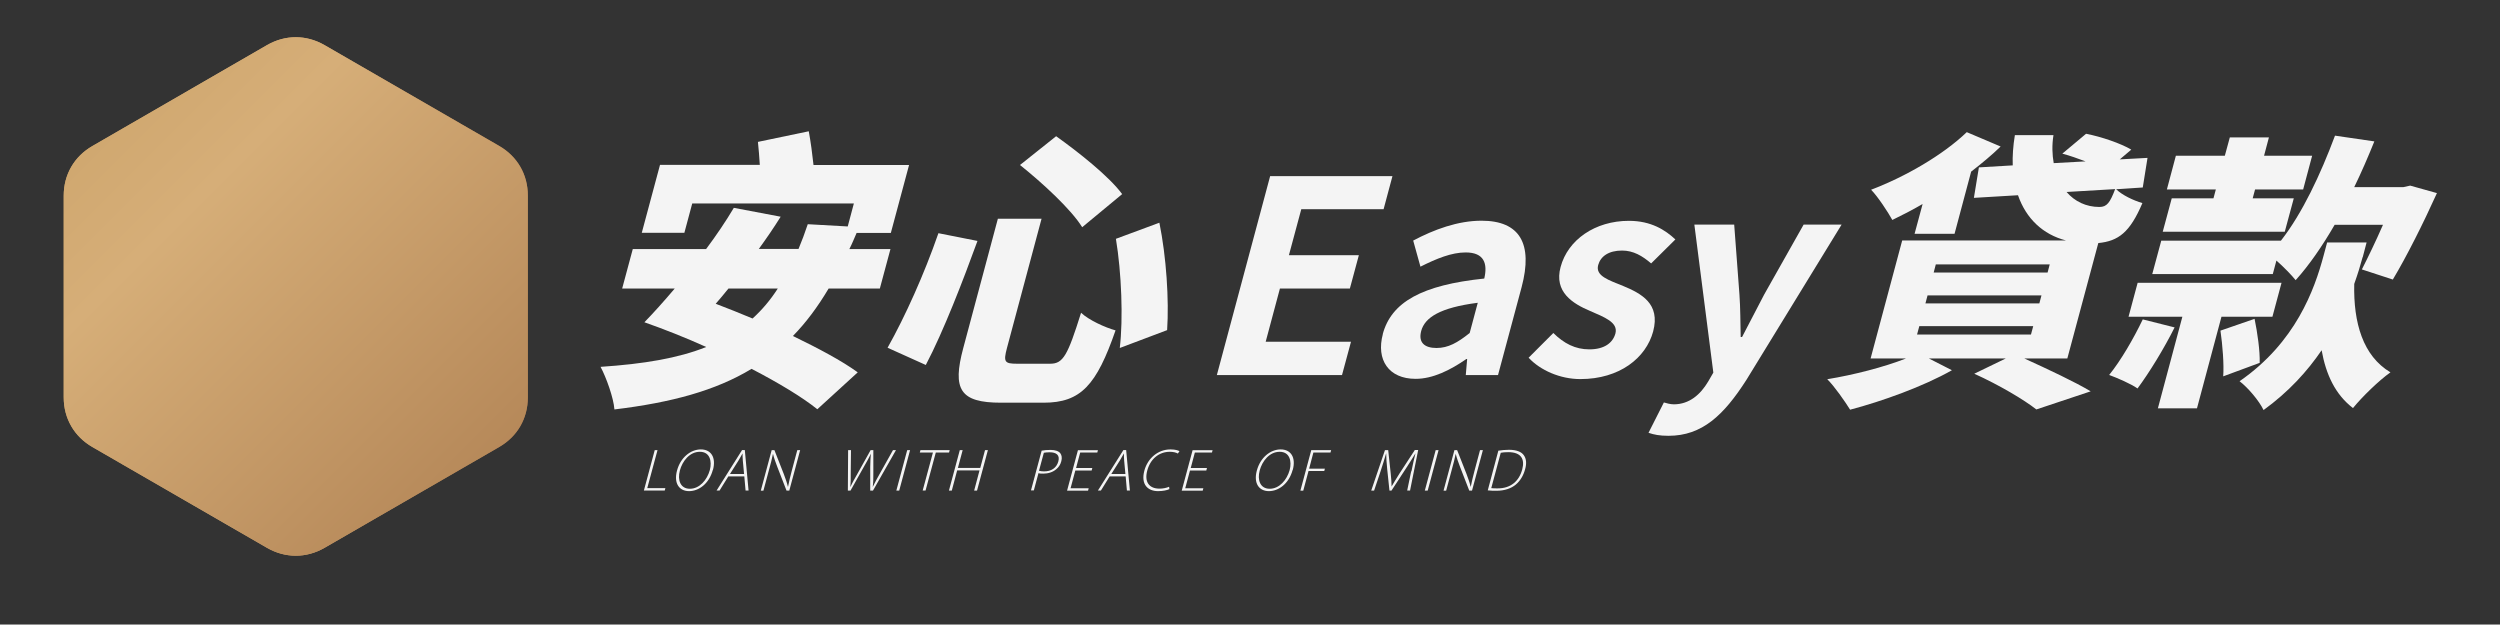
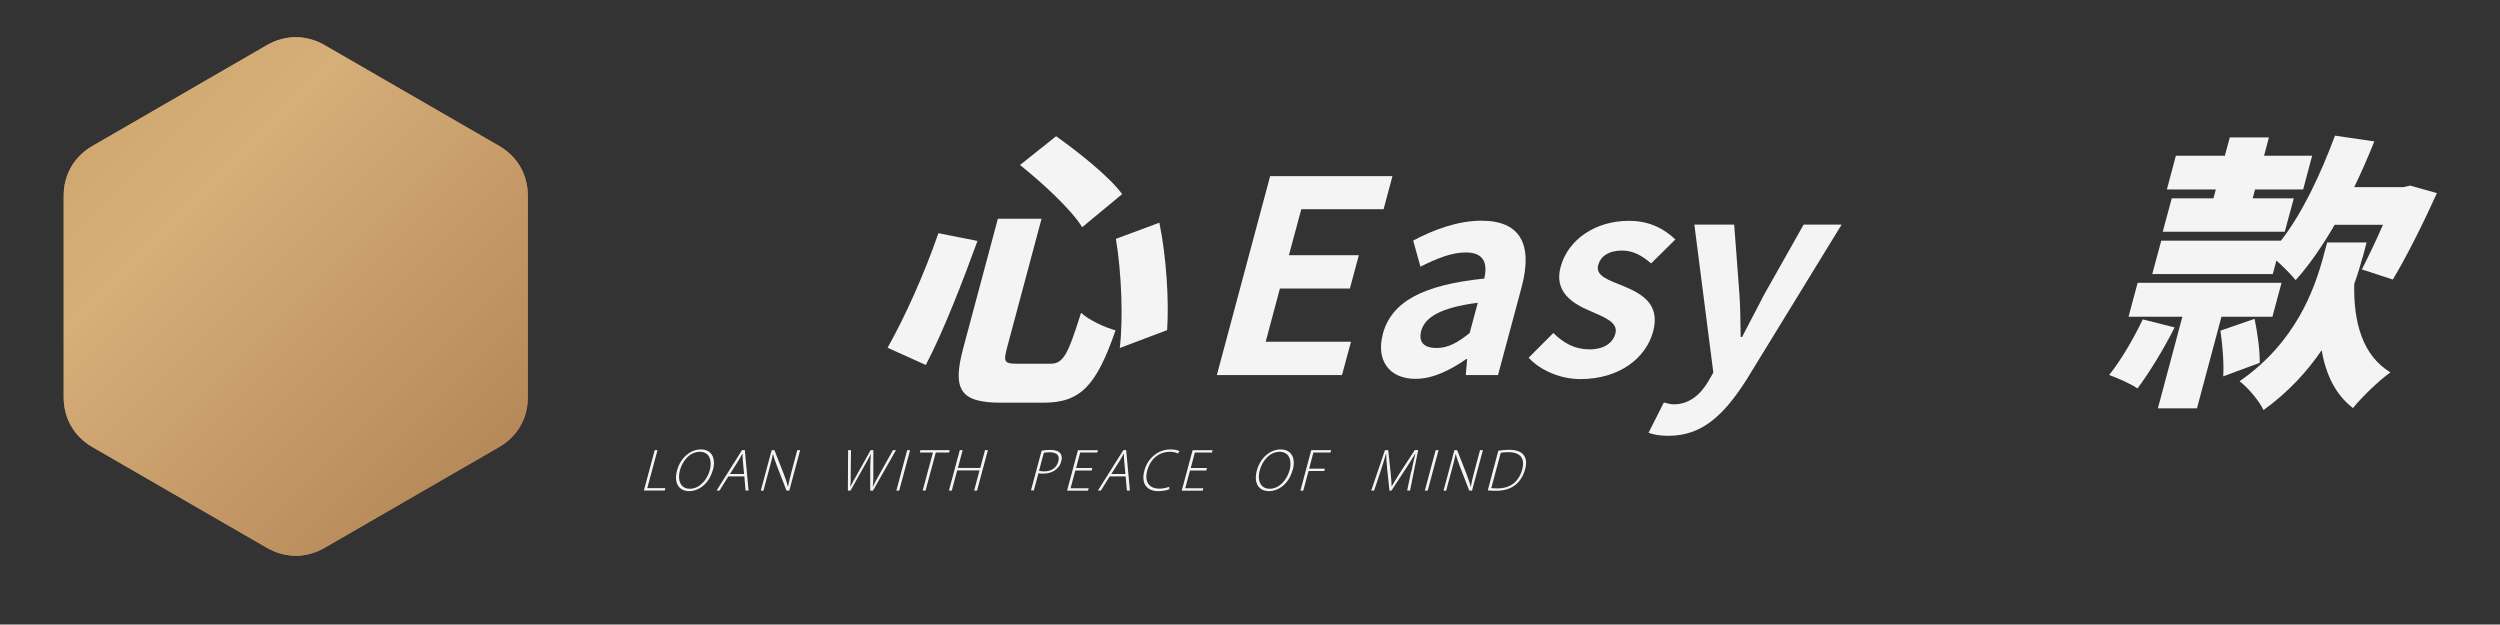
<svg xmlns="http://www.w3.org/2000/svg" xmlns:xlink="http://www.w3.org/1999/xlink" id="logo" viewBox="0 0 200.15 50">
  <rect x="0" y="0" width="200.15" height="50" fill="#333333" stroke="none" />
  <defs>
    <style>.cls-1{fill:#f4f4f4;}.cls-2{fill:url(#_未命名漸層_15-2);}.cls-3{clip-path:url(#clippath);}.cls-4{fill-rule:evenodd;}.cls-4,.cls-5{fill:url(#_未命名漸層_15);}.cls-5{clip-rule:evenodd;}</style>
    <linearGradient id="_未命名漸層_15" x1="5.1" y1="23.74" x2="42.26" y2="23.74" gradientUnits="userSpaceOnUse">
      <stop offset="0" stop-color="#c49c60" />
      <stop offset=".34" stop-color="#d6ae78" />
      <stop offset="1" stop-color="#a17045" />
    </linearGradient>
    <clipPath id="clippath">
      <path class="cls-5" d="m32.76,31c-.19.05-.4-.06-.45-.26-.05-.19.06-.4.26-.45.19-.05.39.06.45.26.05.19-.06.4-.26.45m-7.46,4.93c-.19.05-.4-.06-.45-.26-.05-.19.06-.4.26-.45.19-.05.39.06.45.26.05.19-.06.39-.26.45Zm4.17-.95c-.13.04-.27-.04-.3-.17-.04-.13.04-.27.17-.3.13-.04.27.04.3.17.04.13-.04.27-.17.3Zm-.08-2.06c-.39.1-.79-.13-.89-.52-.1-.39.13-.79.52-.89.39-.1.79.13.89.52.1.39-.13.79-.52.89Zm-14.79-16.45c.19-.05.39.06.45.26.05.19-.06.4-.26.45-.19.05-.39-.06-.45-.26-.05-.19.06-.4.26-.45Zm7.46-4.93c.19-.05.4.06.45.26.05.19-.06.4-.26.45-.19.05-.39-.06-.45-.26-.05-.19.06-.39.26-.45Zm-4.17.95c.13-.04.27.04.3.17.04.13-.04.27-.17.3-.13.04-.27-.04-.3-.17-.04-.13.04-.27.17-.3Zm.08,2.06c.39-.1.79.13.89.52.1.39-.13.79-.52.89-.39.1-.79-.13-.89-.52-.1-.39.13-.79.52-.89Zm5.88,17.09l-7,4.04c-.94.54-2.16.22-2.7-.72l-.37-.65c.14-.01.28-.04.41-.08l9.66-2.59Zm-.35-15.8l7-4.04c.94-.54,2.16-.22,2.7.72l.37.65c-.14.01-.28.04-.41.08l-9.66,2.59Zm-1.37,6.7c-.07-.33.03-.59.3-.78.34-.24,1.01-.45,1.43-.32.16.05.29.14.39.29.21.28.43.37.7.29l.73-.19c-.4-1.18-1.23-1.66-2.51-1.41l-.05-.18c-.11-.4-.4-.54-.86-.42l.21.78c-1.32.4-1.83,1.23-1.51,2.47.54,2.14,3.96.7,4.27,1.88.07.33-.03.59-.3.78-.34.24-1.01.45-1.43.32-.16-.05-.29-.14-.39-.29-.21-.28-.43-.37-.7-.29l-.73.19c.4,1.18,1.23,1.66,2.51,1.41l.05.18c.11.4.4.54.86.42l-.21-.78c1.32-.4,1.83-1.23,1.51-2.47-.54-2.14-3.96-.7-4.27-1.88Zm-11.72-2.42l22.95-6.15c1.05-.28,2.14.35,2.42,1.4l2.56,9.56c.28,1.05-.35,2.14-1.4,2.42l-22.95,6.15c-1.05.28-2.14-.35-2.42-1.4l-2.56-9.56c-.28-1.05.35-2.14,1.4-2.42Zm15.48,11.21l-5.71,5.71c-.77.77-2.03.77-2.8,0l-.53-.53c.13-.05.26-.11.38-.18l8.66-5Zm-4.42-15.18l5.71-5.71c.77-.77,2.03-.77,2.8,0l.53.53c-.13.05-.26.11-.38.18l-8.66,5Zm4.51-12.54l13.98,8.07c1.46.84,2.3,2.29,2.3,3.98v16.15c0,1.69-.84,3.14-2.3,3.98l-13.98,8.07c-1.46.84-3.14.84-4.6,0l-13.98-8.07c-1.46-.84-2.3-2.29-2.3-3.98V15.67c0-1.69.84-3.14,2.3-3.98L21.38,3.61c1.46-.84,3.14-.84,4.6,0Zm3.17,19.97c0,3.14-2.54,5.68-5.68,5.68s-5.68-2.54-5.68-5.68,2.54-5.68,5.68-5.68,5.68,2.54,5.68,5.68Z" />
    </clipPath>
    <linearGradient id="_未命名漸層_15-2" x1="-3.2" y1="-3.14" x2="52.85" y2="52.91" xlink:href="#_未命名漸層_15" />
  </defs>
  <path class="cls-1" d="m52.41,36.04h.23l-.82,3.04h1.45l-.05.19h-1.67l.87-3.24Z" />
  <path class="cls-1" d="m57.07,37.62c-.31,1.14-1.15,1.7-1.9,1.7-.8,0-1.24-.63-.97-1.64.28-1.06,1.1-1.7,1.91-1.7s1.24.63.97,1.64Zm-2.64.06c-.2.73.03,1.45.8,1.45s1.38-.7,1.6-1.5c.18-.68.02-1.46-.8-1.46s-1.4.75-1.6,1.5Z" />
  <path class="cls-1" d="m58.31,38.14l-.7,1.13h-.24l2.04-3.24h.22l.3,3.24h-.24l-.1-1.13h-1.28Zm1.26-.19l-.1-1.08c-.02-.23-.02-.39-.02-.57h0c-.1.19-.2.36-.32.56l-.69,1.09h1.14Z" />
  <path class="cls-1" d="m60.91,39.28l.87-3.24h.22l.75,1.91c.15.4.26.71.33,1.02h.01c.08-.44.18-.81.31-1.32l.43-1.61h.23l-.87,3.24h-.22l-.73-1.88c-.14-.37-.27-.72-.35-1.05h-.01c-.08.4-.17.75-.32,1.29l-.44,1.64h-.22Z" />
  <path class="cls-1" d="m67.88,39.28l.02-3.24h.23l-.02,1.83c0,.42,0,.81-.03,1.11h.01c.13-.3.35-.69.59-1.11l1.02-1.83h.22v1.81c0,.39,0,.8-.05,1.12h.01c.17-.35.36-.7.59-1.11l1.02-1.82h.24l-1.84,3.24h-.22v-1.86c.01-.48.02-.8.05-1.1h0c-.13.3-.31.62-.58,1.09l-1.05,1.87h-.22Z" />
  <path class="cls-1" d="m72.86,36.04l-.87,3.24h-.23l.87-3.24h.23Z" />
  <path class="cls-1" d="m74.69,36.23h-1.05l.05-.19h2.34l-.05.19h-1.06l-.82,3.04h-.23l.82-3.04Z" />
  <path class="cls-1" d="m77.07,36.04l-.38,1.42h1.79l.38-1.42h.23l-.87,3.24h-.23l.43-1.62h-1.79l-.43,1.62h-.23l.87-3.24h.23Z" />
  <path class="cls-1" d="m83.4,36.08c.2-.04.43-.06.71-.06.38,0,.65.1.78.27.11.15.15.36.08.63-.07.28-.21.48-.4.64-.27.24-.65.36-1.05.36-.14,0-.28,0-.38-.04l-.37,1.38h-.23l.86-3.2Zm-.21,1.61c.11.03.24.05.4.05.58,0,1-.28,1.14-.8.14-.51-.17-.73-.69-.73-.21,0-.38.02-.47.04l-.39,1.45Z" />
  <path class="cls-1" d="m87.39,37.67h-1.3l-.38,1.42h1.45l-.05.19h-1.68l.87-3.24h1.6l-.05.19h-1.37l-.33,1.24h1.3l-.05.19Z" />
  <path class="cls-1" d="m88.84,38.14l-.7,1.13h-.24l2.04-3.24h.22l.3,3.24h-.24l-.1-1.13h-1.28Zm1.26-.19l-.1-1.08c-.02-.23-.02-.39-.02-.57h0c-.1.19-.2.36-.32.56l-.69,1.09h1.14Z" />
  <path class="cls-1" d="m93.62,39.16c-.19.09-.52.16-.91.16-.78,0-1.4-.5-1.09-1.65.26-.96,1.07-1.69,2.09-1.69.41,0,.63.09.72.14l-.13.19c-.14-.08-.36-.14-.64-.14-.87,0-1.56.57-1.81,1.5-.24.88.12,1.45.98,1.45.28,0,.56-.06.77-.15l.02.18Z" />
  <path class="cls-1" d="m96.57,37.67h-1.3l-.38,1.42h1.45l-.05.19h-1.68l.87-3.24h1.6l-.05.19h-1.37l-.33,1.24h1.3l-.05.19Z" />
  <path class="cls-1" d="m103.49,37.62c-.31,1.14-1.15,1.7-1.9,1.7-.8,0-1.24-.63-.97-1.64.28-1.06,1.1-1.7,1.91-1.7s1.24.63.97,1.64Zm-2.64.06c-.2.73.03,1.45.8,1.45s1.38-.7,1.6-1.5c.18-.68.02-1.46-.8-1.46s-1.4.75-1.6,1.5Z" />
  <path class="cls-1" d="m104.97,36.04h1.6l-.05.19h-1.37l-.34,1.29h1.26l-.05.19h-1.26l-.42,1.57h-.23l.87-3.24Z" />
  <path class="cls-1" d="m113,37.74c.1-.48.22-1.08.32-1.43h-.01c-.21.35-.44.72-.76,1.21l-1.15,1.76h-.16l-.18-1.72c-.05-.5-.08-.89-.08-1.25h-.01c-.11.38-.28.94-.46,1.48l-.5,1.49h-.23l1.1-3.24h.26l.2,1.86c.04.41.07.74.07,1.05h0c.17-.3.37-.61.64-1.05l1.22-1.87h.27l-.65,3.24h-.23l.32-1.54Z" />
  <path class="cls-1" d="m115.17,36.04l-.87,3.24h-.23l.87-3.24h.23Z" />
  <path class="cls-1" d="m115.57,39.28l.87-3.24h.22l.75,1.91c.15.4.26.71.33,1.02h.01c.08-.44.18-.81.31-1.32l.43-1.61h.23l-.87,3.24h-.22l-.73-1.88c-.14-.37-.27-.72-.35-1.05h-.01c-.08.4-.17.75-.32,1.29l-.44,1.64h-.22Z" />
  <path class="cls-1" d="m119.97,36.08c.26-.04.54-.07.84-.07.59,0,1,.16,1.19.44.19.27.24.63.1,1.12-.13.48-.37.91-.75,1.23-.37.31-.91.49-1.53.49-.25,0-.48,0-.71-.03l.85-3.19Zm-.58,3c.13.02.32.02.52.02,1.04,0,1.71-.58,1.96-1.52.22-.82-.08-1.38-1.12-1.38-.25,0-.45.02-.6.05l-.76,2.83Z" />
  <path class="cls-4" d="m32.76,31c-.19.05-.4-.06-.45-.26-.05-.19.06-.4.26-.45.19-.05.39.06.45.26.05.19-.06.4-.26.45m-7.46,4.93c-.19.05-.4-.06-.45-.26-.05-.19.06-.4.26-.45.19-.05.39.06.45.26.05.19-.06.39-.26.45Zm4.17-.95c-.13.04-.27-.04-.3-.17-.04-.13.04-.27.17-.3.13-.04.27.04.3.17.04.13-.04.27-.17.3Zm-.08-2.06c-.39.1-.79-.13-.89-.52-.1-.39.13-.79.52-.89.39-.1.79.13.89.52.1.39-.13.79-.52.89Zm-14.79-16.45c.19-.05.39.06.45.26.05.19-.06.4-.26.45-.19.05-.39-.06-.45-.26-.05-.19.06-.4.26-.45Zm7.46-4.93c.19-.05.4.06.45.26.05.19-.06.4-.26.45-.19.05-.39-.06-.45-.26-.05-.19.06-.39.26-.45Zm-4.17.95c.13-.04.27.04.3.17.04.13-.04.27-.17.3-.13.04-.27-.04-.3-.17-.04-.13.04-.27.17-.3Zm.08,2.06c.39-.1.79.13.89.52.1.39-.13.79-.52.89-.39.1-.79-.13-.89-.52-.1-.39.13-.79.52-.89Zm5.88,17.09l-7,4.04c-.94.54-2.16.22-2.7-.72l-.37-.65c.14-.01.28-.04.41-.08l9.66-2.59Zm-.35-15.8l7-4.04c.94-.54,2.16-.22,2.7.72l.37.65c-.14.01-.28.04-.41.08l-9.66,2.59Zm-1.37,6.7c-.07-.33.03-.59.3-.78.34-.24,1.01-.45,1.43-.32.16.05.29.14.39.29.21.28.43.37.7.29l.73-.19c-.4-1.18-1.23-1.66-2.51-1.41l-.05-.18c-.11-.4-.4-.54-.86-.42l.21.78c-1.32.4-1.83,1.23-1.51,2.47.54,2.14,3.96.7,4.27,1.88.07.33-.03.59-.3.78-.34.24-1.01.45-1.43.32-.16-.05-.29-.14-.39-.29-.21-.28-.43-.37-.7-.29l-.73.19c.4,1.18,1.23,1.66,2.51,1.41l.05.18c.11.4.4.54.86.42l-.21-.78c1.32-.4,1.83-1.23,1.51-2.47-.54-2.14-3.96-.7-4.27-1.88Zm-11.72-2.42l22.95-6.15c1.05-.28,2.14.35,2.42,1.4l2.56,9.56c.28,1.05-.35,2.14-1.4,2.42l-22.95,6.15c-1.05.28-2.14-.35-2.42-1.4l-2.56-9.56c-.28-1.05.35-2.14,1.4-2.42Zm15.48,11.21l-5.71,5.71c-.77.77-2.03.77-2.8,0l-.53-.53c.13-.05.26-.11.38-.18l8.66-5Zm-4.42-15.18l5.71-5.71c.77-.77,2.03-.77,2.8,0l.53.53c-.13.05-.26.11-.38.18l-8.66,5Zm4.51-12.54l13.98,8.07c1.46.84,2.3,2.29,2.3,3.98v16.15c0,1.69-.84,3.14-2.3,3.98l-13.98,8.07c-1.46.84-3.14.84-4.6,0l-13.98-8.07c-1.46-.84-2.3-2.29-2.3-3.98V15.67c0-1.69.84-3.14,2.3-3.98L21.38,3.61c1.46-.84,3.14-.84,4.6,0Zm3.17,19.97c0,3.14-2.54,5.68-5.68,5.68s-5.68-2.54-5.68-5.68,2.54-5.68,5.68-5.68,5.68,2.54,5.68,5.68Z" />
  <g class="cls-3">
    <rect class="cls-2" x="5.1" y="2.76" width="37.17" height="41.95" />
  </g>
-   <path class="cls-1" d="m65.43,32.76c-1.21-.97-3.12-2.12-5.26-3.23-2.89,1.75-6.43,2.7-10.98,3.25-.06-.9-.65-2.56-1.11-3.41,3.45-.23,6.22-.69,8.46-1.59-1.68-.76-3.39-1.43-4.95-1.98.76-.78,1.59-1.71,2.43-2.7h-4.21l.85-3.16h5.87c.83-1.11,1.59-2.24,2.22-3.3l3.75.71c-.53.85-1.13,1.73-1.75,2.58h3.18c.26-.62.51-1.29.74-1.98l3.2.18.49-1.84h-12.94l-.63,2.35h-3.41l1.46-5.44h7.99c-.04-.62-.09-1.29-.15-1.84l4.07-.85c.15.81.29,1.84.38,2.7h7.65l-1.46,5.44h-2.74c-.19.44-.37.88-.58,1.29h3.29l-.85,3.16h-4.1c-.88,1.48-1.82,2.74-2.86,3.8,2.04.99,3.91,1.98,5.19,2.91l-3.23,2.95Zm-7.11-9.66c-.35.44-.68.83-1.02,1.22.96.37,1.96.76,2.95,1.18.76-.69,1.43-1.48,2.02-2.4h-3.96Z" />
  <path class="cls-1" d="m78.26,19.28c-1.15,3.16-2.72,7.24-4.14,9.94l-3.06-1.38c1.4-2.49,2.93-5.88,4.07-9.17l3.13.62Zm5.13-1.78l-2.77,10.35c-.3,1.13-.2,1.27.81,1.27h2.65c1.04,0,1.4-.67,2.47-4.08.61.58,1.92,1.18,2.76,1.41-1.52,4.38-2.77,5.79-5.76,5.79h-3.41c-3.29,0-3.91-1.06-3.02-4.38l2.77-10.35h3.5Zm1.17-6.59c1.74,1.24,4.23,3.2,5.28,4.63l-3.2,2.65c-.88-1.43-3.21-3.57-4.98-4.98l2.9-2.31Zm8.26,6.92c.56,2.74.78,6.2.62,8.6l-3.79,1.43c.28-2.35.14-6.02-.31-8.74l3.48-1.29Z" />
-   <path class="cls-1" d="m162.07,28.7c1.93.88,4.08,1.89,5.31,2.63l-4.35,1.45c-.99-.78-2.98-1.96-4.97-2.86l2.52-1.22h-6.15l1.84.94c-2.26,1.29-5.6,2.49-8.15,3.16-.42-.67-1.25-1.87-1.83-2.44,2.14-.35,4.54-.97,6.3-1.66h-2.83l2.53-9.45h13.11c-1.85-.48-3.19-1.75-3.84-3.62l-3.53.21.4-2.44,2.71-.16c-.03-.74.03-1.57.17-2.42h3.09c-.13.81-.1,1.57.02,2.24l2.55-.14c-.61-.23-1.26-.46-1.86-.62l1.9-1.59c1.2.23,2.81.78,3.62,1.27l-.92.78,2.22-.12-.38,2.37-2.13.14c.49.48,1.39.9,2.1,1.11-1,2.35-1.92,3.04-3.53,3.2l-2.48,9.24h-3.41Zm-8.16-12.36c-.82.48-1.65.9-2.41,1.27-.36-.65-1.16-1.87-1.7-2.42,2.74-1.04,5.74-2.77,7.66-4.61l2.71,1.15c-.71.69-1.52,1.36-2.36,2.01l-1.33,4.98h-3.2l.64-2.37Zm-.43,10.44h9.12l.18-.67h-9.12l-.18.67Zm.67-2.49h9.12l.17-.64h-9.12l-.17.64Zm.66-2.47h9.12l.17-.65h-9.12l-.17.65Zm10.64-6.45c.65.76,1.57,1.2,2.63,1.2.6,0,.85-.35,1.26-1.43l-3.89.23Z" />
  <path class="cls-1" d="m174.1,26.21c-.85,1.71-2.06,3.67-2.97,4.89-.52-.37-1.64-.85-2.27-1.08.93-1.15,1.95-2.9,2.69-4.45l2.54.64Zm3.75-.85l-1.96,7.33h-3.13l1.96-7.33h-4.31l.73-2.72h11.52l-.73,2.72h-4.08Zm4.76-6.09c1.71-2.19,3.17-5.3,4.33-8.41l3.15.46c-.5,1.24-1.03,2.47-1.61,3.66h3.94l.54-.12,2.14.6c-1.09,2.42-2.45,5.12-3.53,6.92l-2.48-.81c.48-.94,1.11-2.24,1.69-3.57h-3.87c-.99,1.71-2.04,3.23-3.12,4.43-.31-.39-.96-1.06-1.54-1.57l-.29,1.08h-9.65l.72-2.67h9.58Zm-5.21-4.1h-3.92l.72-2.7h3.92l.4-1.47h3.13l-.39,1.47h3.85l-.72,2.7h-3.85l-.19.71h3.29l-.72,2.67h-9.77l.72-2.67h3.34l.19-.71Zm3.1,10.35c.23,1.11.44,2.58.41,3.53l-2.92,1.08c.07-.94-.05-2.49-.22-3.66l2.72-.94Zm8.65-4.93c-.17.64-.39,1.36-.67,2.14-.07,3.11.69,5.76,2.9,7.08-.91.64-2.27,1.96-3,2.86-1.41-1.08-2.16-2.67-2.51-4.63-1.14,1.68-2.65,3.34-4.65,4.79-.35-.74-1.25-1.8-1.92-2.31,4.5-3.11,6-7.35,6.72-10.03l.29-1.08h3.16l-.31,1.18Z" />
  <path class="cls-1" d="m101.7,14.1h9.78l-.71,2.65h-6.59l-.99,3.68h5.6l-.72,2.67h-5.6l-1.14,4.26h6.83l-.72,2.67h-10.02l4.27-15.94Z" />
  <path class="cls-1" d="m110.7,26.76c.69-2.58,3.14-3.94,8.13-4.46.28-1.19,0-2.09-1.49-2.09-1.12,0-2.33.49-3.62,1.14l-.58-2.09c1.66-.88,3.57-1.59,5.47-1.59,3.06,0,4.14,1.83,3.21,5.32l-1.89,7.04h-2.58l.11-1.29h-.06c-1.3.9-2.69,1.59-4.07,1.59-2.16,0-3.17-1.53-2.62-3.58Zm6.96-.09l.65-2.43c-3.03.39-4.24,1.18-4.53,2.26-.25.95.3,1.36,1.23,1.36s1.69-.43,2.64-1.19Z" />
  <path class="cls-1" d="m122.38,28.64l1.98-1.98c.85.84,1.76,1.31,2.88,1.31,1.21,0,1.88-.52,2.09-1.27.24-.9-.9-1.31-2.04-1.81-1.37-.58-2.89-1.51-2.35-3.51.58-2.18,2.76-3.7,5.47-3.7,1.77,0,2.91.73,3.72,1.49l-1.94,1.92c-.7-.6-1.42-1.03-2.33-1.03-1.08,0-1.72.47-1.91,1.16-.24.88.86,1.21,2.01,1.68,1.43.6,2.99,1.4,2.39,3.64-.57,2.11-2.68,3.81-5.83,3.81-1.62,0-3.21-.71-4.13-1.7Z" />
  <path class="cls-1" d="m131.98,34.65l1.23-2.43c.2.06.52.15.8.15,1.23,0,2.13-.78,2.75-1.83l.41-.71-1.52-11.85h3.19l.42,5.6c.08,1.08.07,2.24.1,3.4h.11c.58-1.12,1.19-2.28,1.77-3.4l3.16-5.6h3.04l-7.62,12.43c-1.82,2.84-3.55,4.48-6.24,4.48-.71,0-1.16-.09-1.6-.24Z" />
</svg>